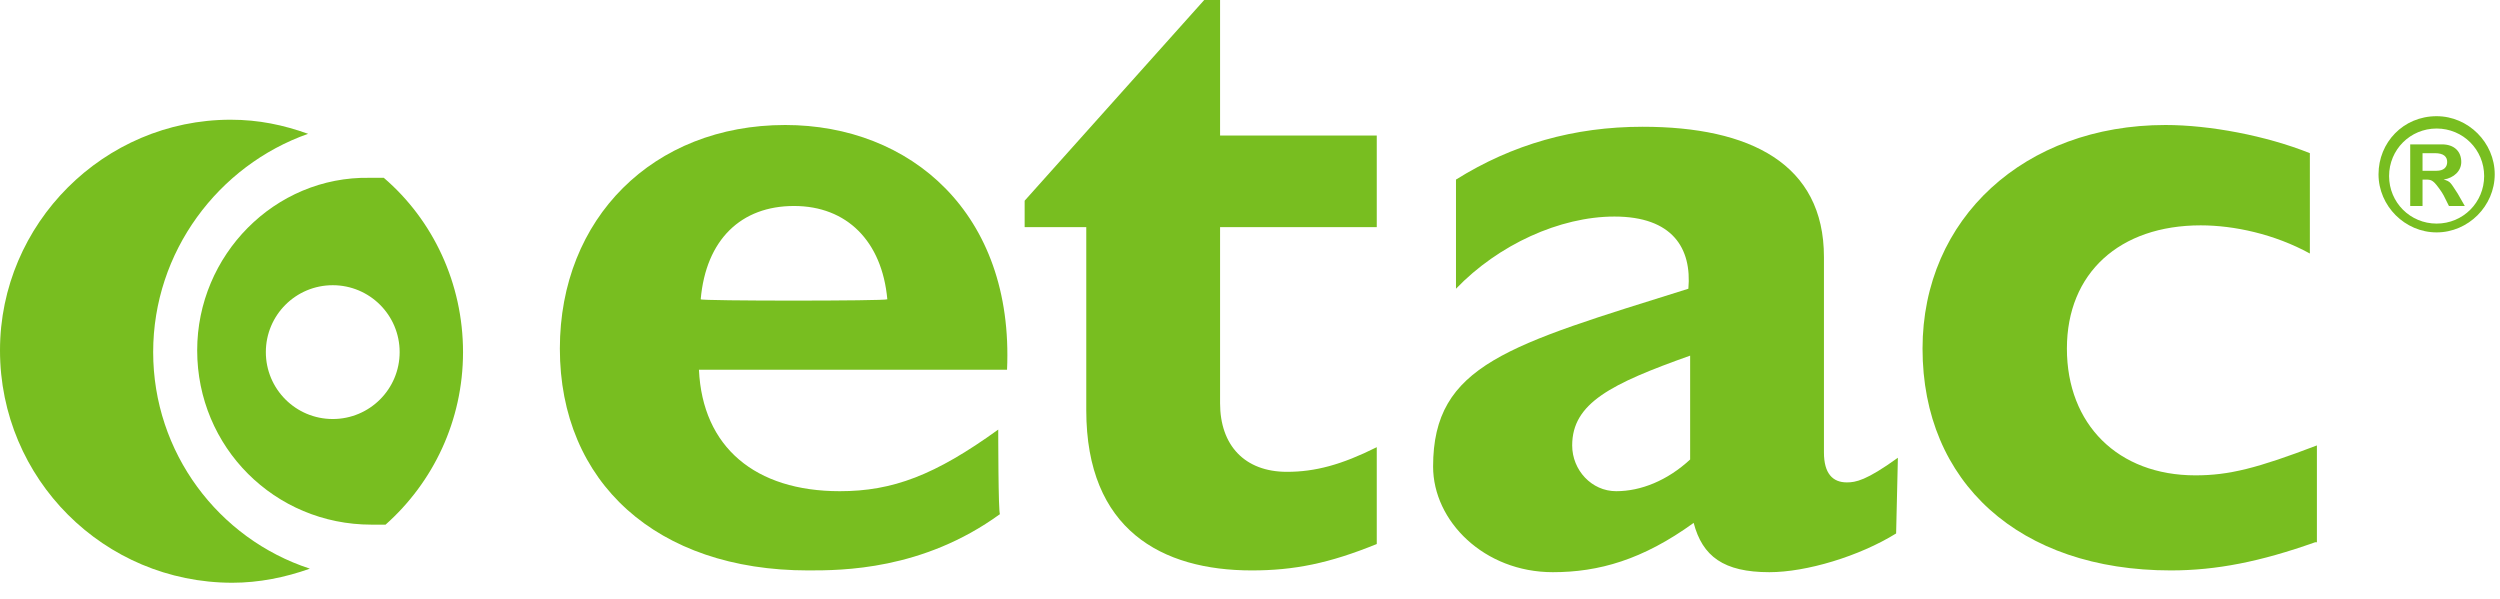
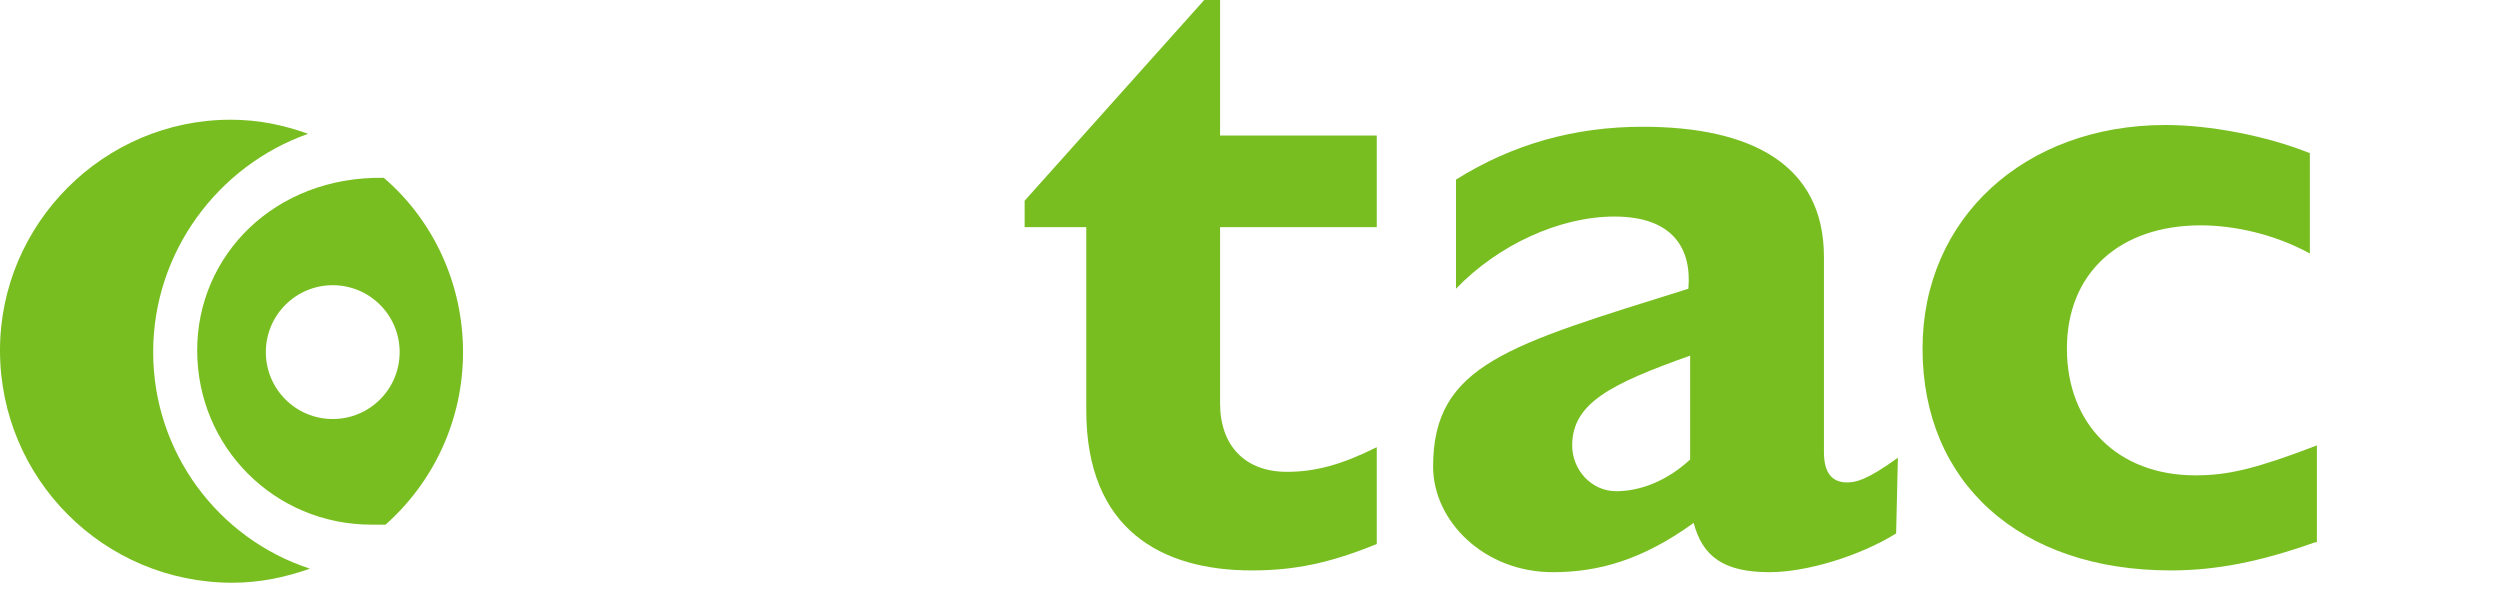
<svg xmlns="http://www.w3.org/2000/svg" width="142" height="34" viewBox="0 0 142 34" fill="none">
  <g clip-path="url(#clip0_403_4)">
-     <path d="M39.8 17C40.1 13.6 42.1 11.7 45.1 11.7C48.1 11.7 50.1 13.7 50.4 17C50.3 17.1 39.8 17.1 39.8 17ZM56.7 24.4C53.1 27 50.7 27.9 47.7 27.9C42.9 27.9 39.9 25.4 39.7 21H57.2C57.6 12.1 51.7 7.1 44.6 7.1C37.1 7.1 31.8 12.4 31.8 19.8C31.8 27.4 37.3 32.4 45.9 32.4C47.8 32.4 52.4 32.4 56.8 29.2C56.7 29.2 56.7 24.4 56.7 24.4Z" fill="#78BE20" />
    <path d="M78.2 12.9H69.3V22.9C69.3 25.3 70.7 26.8 73.1 26.8C74.7 26.8 76.2 26.4 78.2 25.4V30.9C75.5 32 73.5 32.4 71.1 32.4C66 32.4 61.7 30.1 61.7 23.3V12.9H58.2V11.4L68.4 0H69.3V7.7H78.2V12.9Z" fill="#78BE20" />
    <path d="M96 26.1C94.7 27.3 93.2 27.9 91.8 27.9C90.4 27.9 89.3 26.7 89.3 25.3C89.3 22.9 91.5 21.8 96 20.2V26.1ZM107.8 26C106 27.3 105.4 27.4 104.9 27.4C104.1 27.4 103.6 26.9 103.6 25.7V14.6C103.6 9.3 99.4 7.2 93.3 7.2C89.4 7.2 85.9 8.2 82.7 10.2V16.4C85.1 13.9 88.6 12.3 91.7 12.3C95 12.3 96.1 14.1 95.9 16.4C85.7 19.6 81.4 20.7 81.4 26.5C81.4 29.6 84.3 32.5 88.2 32.5C90.8 32.5 93.3 31.8 96.2 29.7C96.7 31.6 97.9 32.5 100.5 32.5C102.6 32.5 105.6 31.6 107.7 30.3L107.8 26Z" fill="#78BE20" />
    <path d="M131.5 30.8C128.4 31.9 125.9 32.4 123.3 32.4C114.7 32.4 109.2 27.4 109.2 19.8C109.2 12.4 115 7.1 123 7.1C125.5 7.1 128.7 7.7 131.2 8.7V14.4C129.2 13.3 126.9 12.8 125 12.8C120.4 12.8 117.4 15.5 117.4 19.8C117.4 24.1 120.3 27 124.7 27C126.6 27 128.2 26.6 131.6 25.3V30.8H131.5Z" fill="#78BE20" />
-     <path d="M137.6 9.7V8.7H138.3C138.8 8.7 139 8.9 139 9.2C139 9.5 138.8 9.7 138.4 9.7H137.6ZM140 11.7L139.6 11C139.2 10.4 139.2 10.3 138.8 10.2C139.4 10.1 139.8 9.7 139.8 9.2C139.8 8.6 139.4 8.2 138.7 8.2H136.9V11.7H137.6V10.2H137.7C138 10.2 138.1 10.2 138.3 10.4C138.4 10.5 138.7 10.9 138.8 11.1L139.1 11.7H140ZM138.4 7.3C139.9 7.3 141.1 8.5 141.1 10C141.1 11.5 139.9 12.7 138.4 12.7C136.9 12.7 135.7 11.5 135.7 10C135.7 8.5 136.9 7.3 138.4 7.3ZM138.4 6.6C136.5 6.6 135.1 8.1 135.1 9.9C135.1 11.7 136.6 13.2 138.4 13.2C140.2 13.2 141.7 11.7 141.7 9.9C141.7 8.1 140.2 6.6 138.4 6.6Z" fill="#78BE20" />
    <path d="M8.7 20C8.7 14.3 12.4 9.4 17.5 7.6C16.1 7.1 14.7 6.8 13.1 6.8C5.9 6.8 0 12.7 0 19.9C0 27.2 5.9 33.1 13.2 33.1C14.7 33.1 16.2 32.8 17.6 32.3C12.4 30.6 8.7 25.7 8.7 20Z" fill="#78BE20" />
-     <path d="M11.2 19.9C11.2 25.4 15.6 29.8 21.1 29.8C21.4 29.8 21.6 29.8 21.9 29.8C24.6 27.4 26.3 23.9 26.3 20C26.3 16.1 24.6 12.5 21.8 10.1C21.5 10.1 21.3 10.1 21 10.1C15.6 10 11.2 14.5 11.2 19.9ZM22.7 20C22.7 22.1 21 23.8 18.9 23.8C16.8 23.8 15.1 22.1 15.1 20C15.1 17.9 16.8 16.2 18.9 16.2C21 16.2 22.7 17.9 22.7 20Z" fill="#78BE20" />
+     <path d="M11.2 19.9C11.2 25.4 15.6 29.8 21.1 29.8C21.4 29.8 21.6 29.8 21.9 29.8C24.6 27.4 26.3 23.9 26.3 20C26.3 16.1 24.6 12.5 21.8 10.1C15.6 10 11.2 14.5 11.2 19.9ZM22.7 20C22.7 22.1 21 23.8 18.9 23.8C16.8 23.8 15.1 22.1 15.1 20C15.1 17.9 16.8 16.2 18.9 16.2C21 16.2 22.7 17.9 22.7 20Z" fill="#78BE20" />
  </g>
  <defs>
    <clipPath id="clip0_403_4">
      <rect width="141.7" height="33.1" fill="white" />
    </clipPath>
  </defs>
</svg>